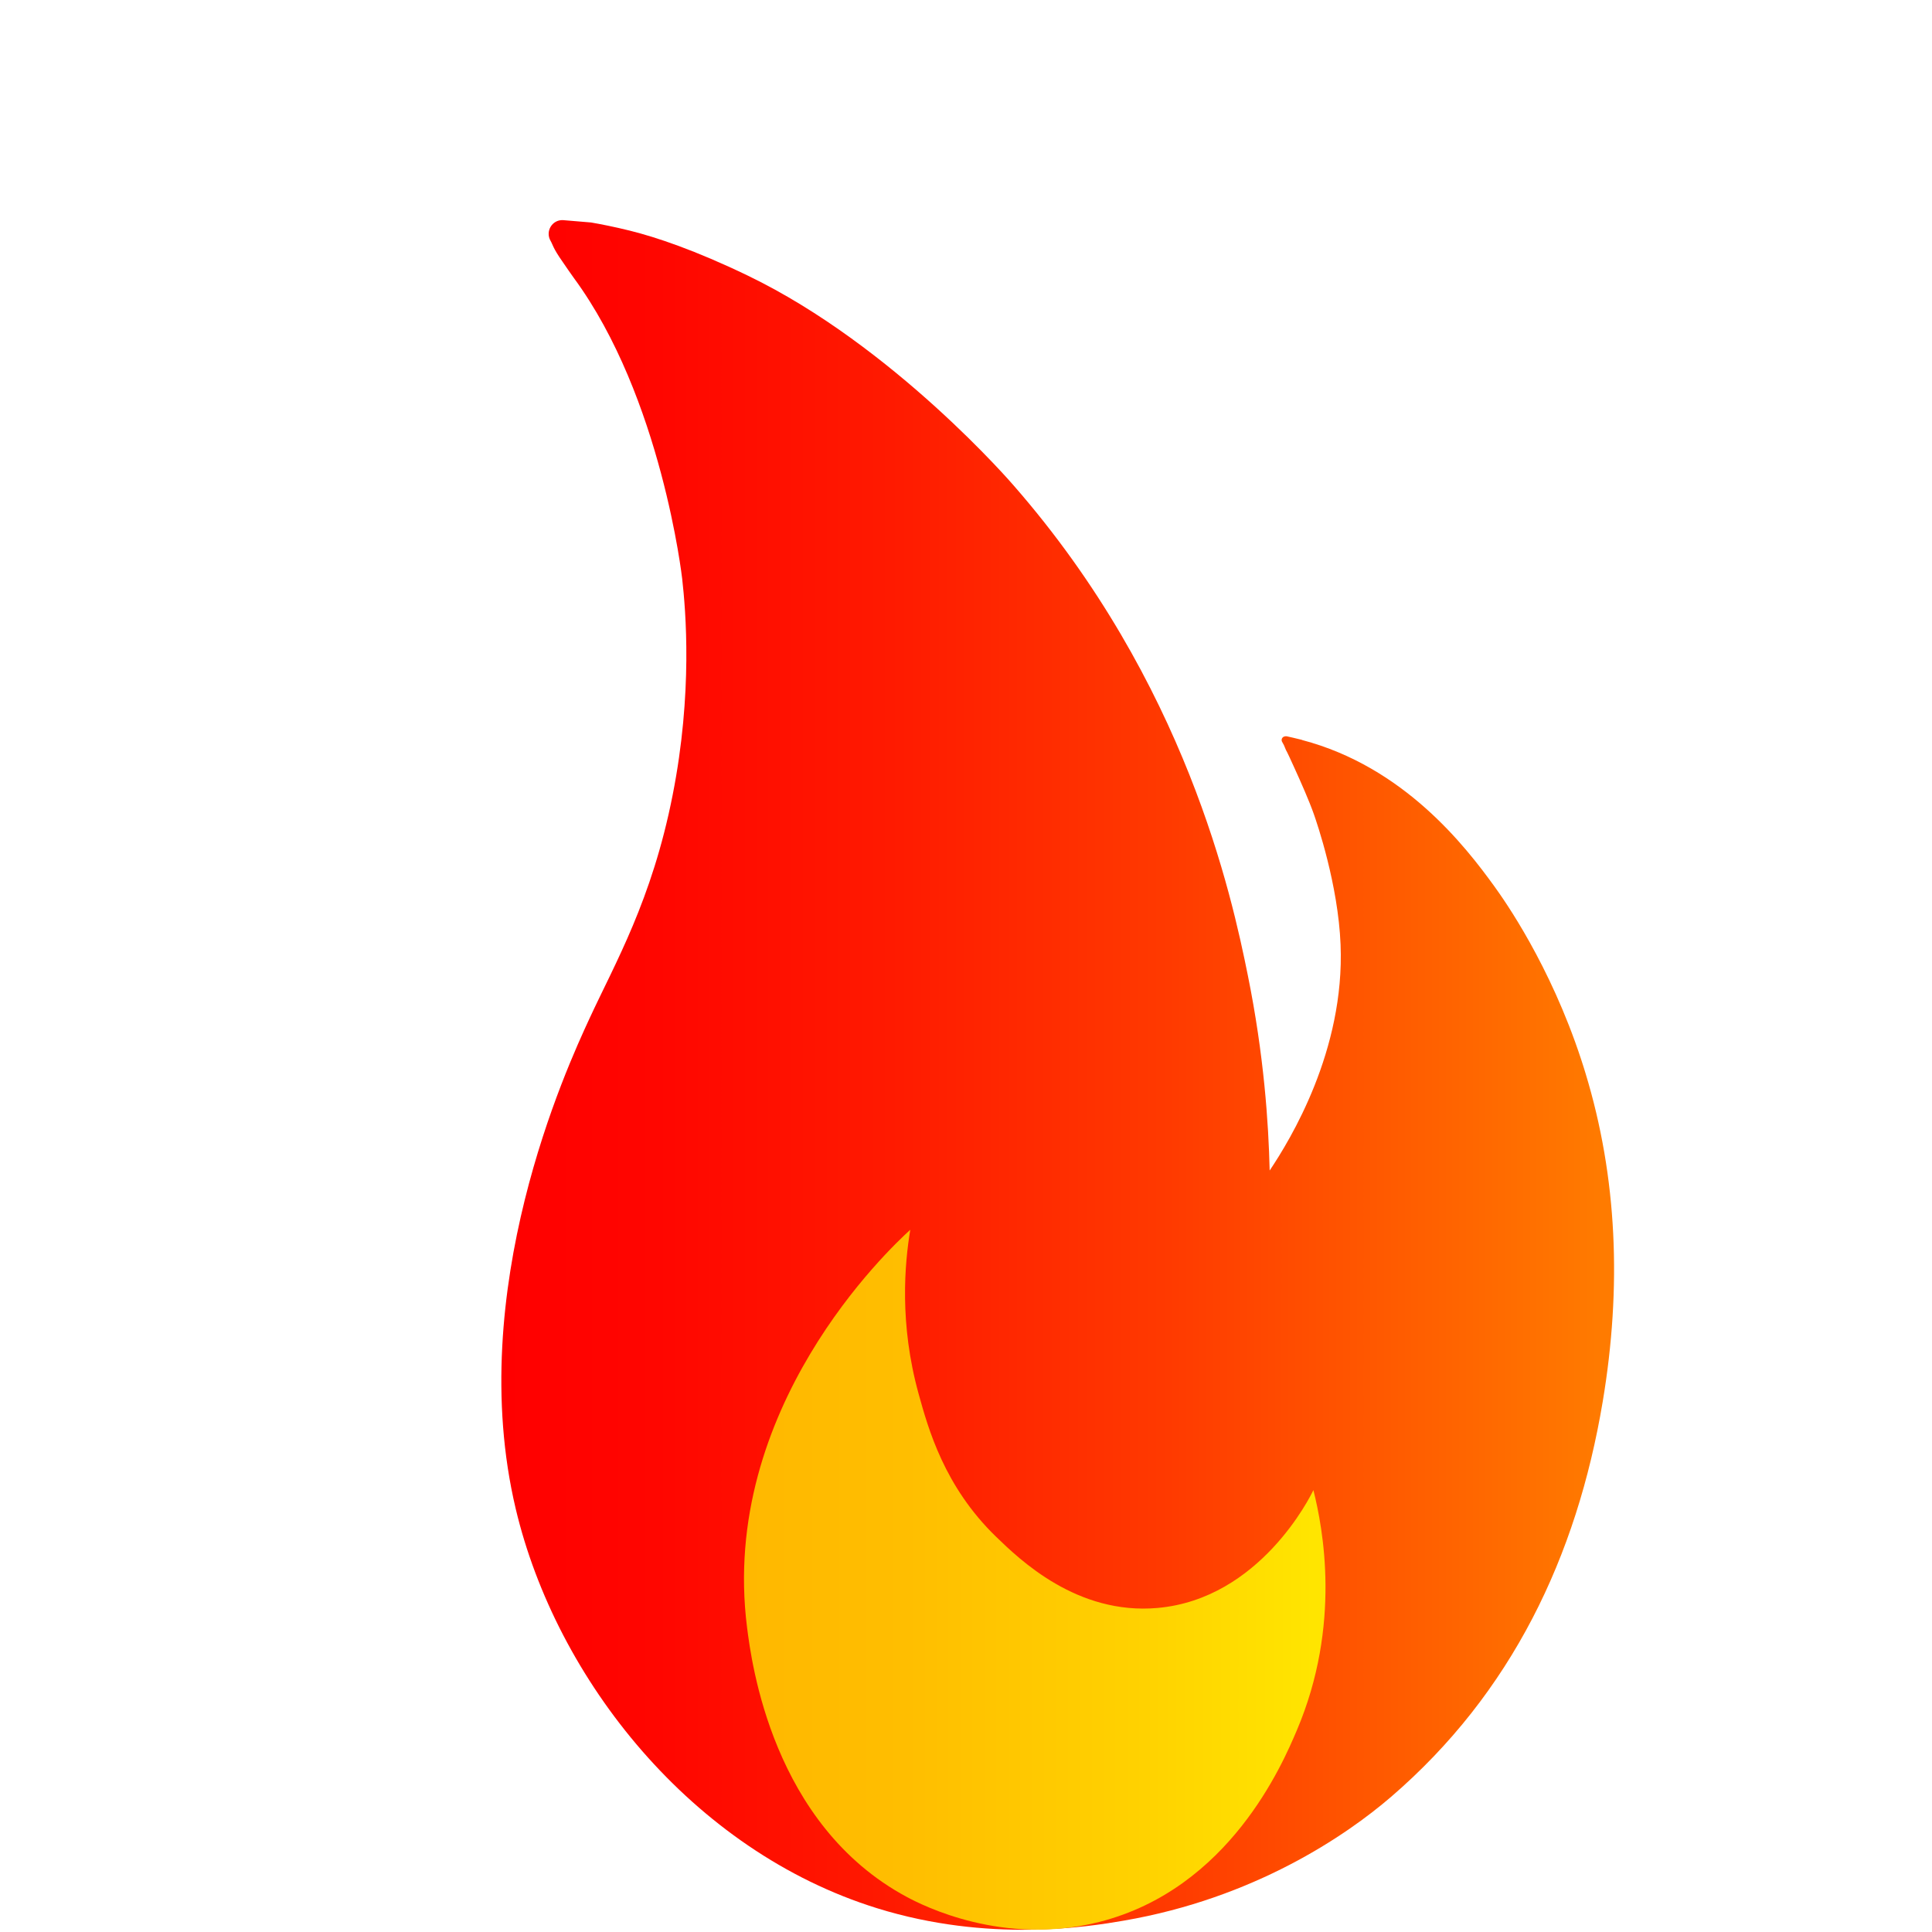
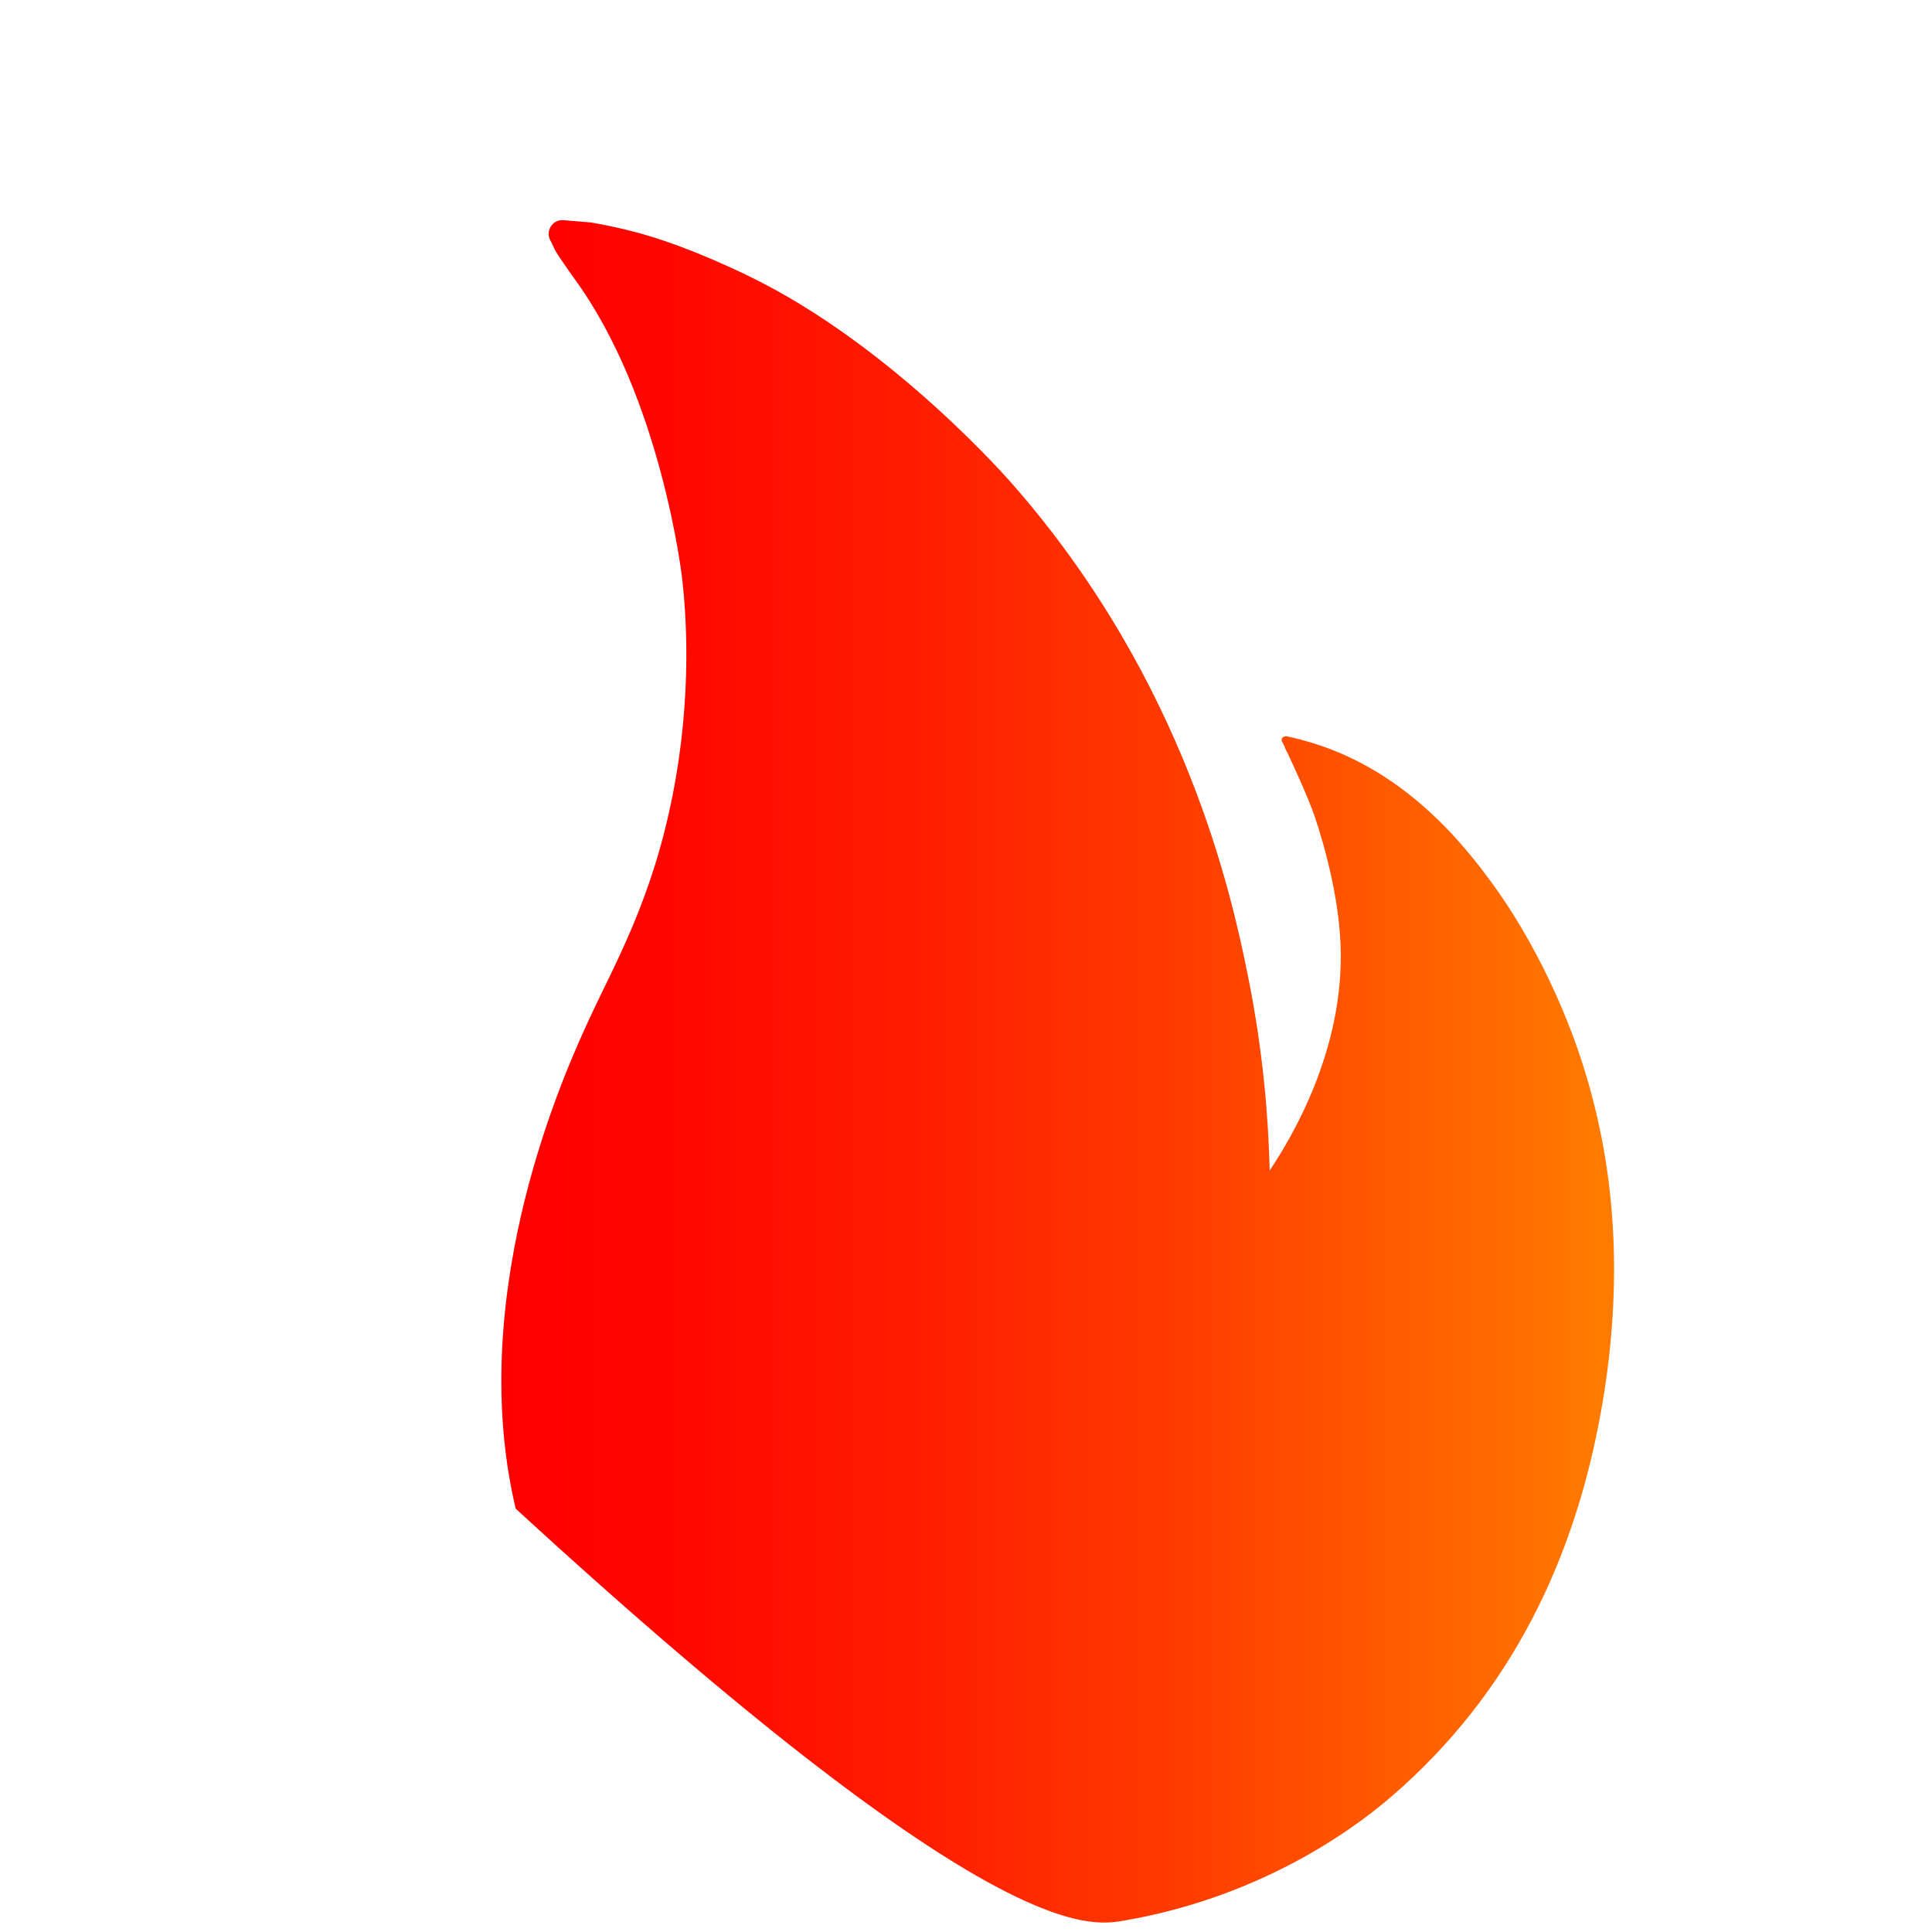
<svg xmlns="http://www.w3.org/2000/svg" width="158" height="158" viewBox="0 0 158 158" fill="none">
-   <path d="M106.482 60.508C106.016 60.388 105.366 60.245 105.366 60.245C105.186 60.185 105.006 60.203 104.9 60.309C104.886 60.323 104.83 60.383 104.816 60.471C104.793 60.596 104.867 60.702 104.89 60.739C105.052 60.983 105.112 61.283 105.269 61.532C105.31 61.597 105.485 61.989 105.845 62.773C106.408 64.005 107.068 65.505 107.446 66.576C107.691 67.272 109.435 72.325 109.633 77.253C109.984 85.914 105.518 93.21 103.834 95.725C103.742 91.858 103.372 86.297 102.048 79.763C100.743 73.299 96.992 55.82 82.884 39.688C82.884 39.688 73.103 28.3 61.158 22.541C56.831 20.455 53.675 19.403 51.511 18.863C50.21 18.541 49.112 18.328 48.332 18.194C47.562 18.13 46.796 18.065 46.026 18.001C45.144 17.973 44.581 18.928 45.025 19.694C45.214 20.017 45.204 20.262 45.998 21.392C46.307 21.835 46.602 22.287 46.925 22.726C54.113 32.49 55.788 47.325 55.788 47.325C56.083 49.941 56.66 56.664 55.008 65.025C53.315 73.626 50.288 78.79 48.203 83.307C46.358 87.299 37.947 105.521 42.173 123.378C45.486 137.369 56.609 151.364 71.732 156.057C80.844 158.886 88.969 157.58 91.898 157.072C102.579 155.236 110.081 150.114 113.762 146.948C123.617 138.462 128.95 127.31 131.072 114.62C132.636 105.267 132.258 96.283 129.665 87.774C129.578 87.488 129.462 87.105 129.305 86.634C126.763 78.896 123.045 73.64 122.187 72.454C119.834 69.206 114.819 62.709 106.477 60.517L106.482 60.508Z" fill="url(#paint0_linear_354_509)" />
-   <path d="M107.412 121.869C108.187 124.952 109.723 132.893 106.051 141.517C104.888 144.253 100.537 154.47 89.908 157.174C82.028 159.181 75.477 155.84 74.152 155.13C63.154 149.223 61.456 135.925 61.096 133.101C58.817 115.202 72.699 102.157 74.443 100.57C73.982 103.357 73.539 108.262 75.126 113.993C75.91 116.831 77.22 121.565 81.447 125.662C83.375 127.531 88.072 132.09 94.669 131.499C103.038 130.752 107.167 122.377 107.407 121.869H107.412Z" fill="url(#paint1_linear_354_509)" />
+   <path d="M106.482 60.508C106.016 60.388 105.366 60.245 105.366 60.245C105.186 60.185 105.006 60.203 104.9 60.309C104.886 60.323 104.83 60.383 104.816 60.471C104.793 60.596 104.867 60.702 104.89 60.739C105.052 60.983 105.112 61.283 105.269 61.532C105.31 61.597 105.485 61.989 105.845 62.773C106.408 64.005 107.068 65.505 107.446 66.576C107.691 67.272 109.435 72.325 109.633 77.253C109.984 85.914 105.518 93.21 103.834 95.725C103.742 91.858 103.372 86.297 102.048 79.763C100.743 73.299 96.992 55.82 82.884 39.688C82.884 39.688 73.103 28.3 61.158 22.541C56.831 20.455 53.675 19.403 51.511 18.863C50.21 18.541 49.112 18.328 48.332 18.194C47.562 18.13 46.796 18.065 46.026 18.001C45.144 17.973 44.581 18.928 45.025 19.694C45.214 20.017 45.204 20.262 45.998 21.392C46.307 21.835 46.602 22.287 46.925 22.726C54.113 32.49 55.788 47.325 55.788 47.325C56.083 49.941 56.66 56.664 55.008 65.025C53.315 73.626 50.288 78.79 48.203 83.307C46.358 87.299 37.947 105.521 42.173 123.378C80.844 158.886 88.969 157.58 91.898 157.072C102.579 155.236 110.081 150.114 113.762 146.948C123.617 138.462 128.95 127.31 131.072 114.62C132.636 105.267 132.258 96.283 129.665 87.774C129.578 87.488 129.462 87.105 129.305 86.634C126.763 78.896 123.045 73.64 122.187 72.454C119.834 69.206 114.819 62.709 106.477 60.517L106.482 60.508Z" fill="url(#paint0_linear_354_509)" />
  <defs>
    <linearGradient id="paint0_linear_354_509" x1="132.004" y1="87.903" x2="41.001" y2="87.903" gradientUnits="userSpaceOnUse">
      <stop offset="0.01" stop-color="#FF7B00" />
      <stop offset="0.13" stop-color="#FF6600" />
      <stop offset="0.4" stop-color="#FF3A00" />
      <stop offset="0.65" stop-color="#FF1A00" />
      <stop offset="0.86" stop-color="#FF0600" />
      <stop offset="1" stop-color="#FF0000" />
    </linearGradient>
    <linearGradient id="paint1_linear_354_509" x1="108.399" y1="129.188" x2="60.847" y2="129.188" gradientUnits="userSpaceOnUse">
      <stop offset="0.02" stop-color="#FFE500" />
      <stop offset="0.31" stop-color="#FFD200" />
      <stop offset="0.72" stop-color="#FFBE00" />
      <stop offset="1" stop-color="#FFB800" />
    </linearGradient>
  </defs>
</svg>